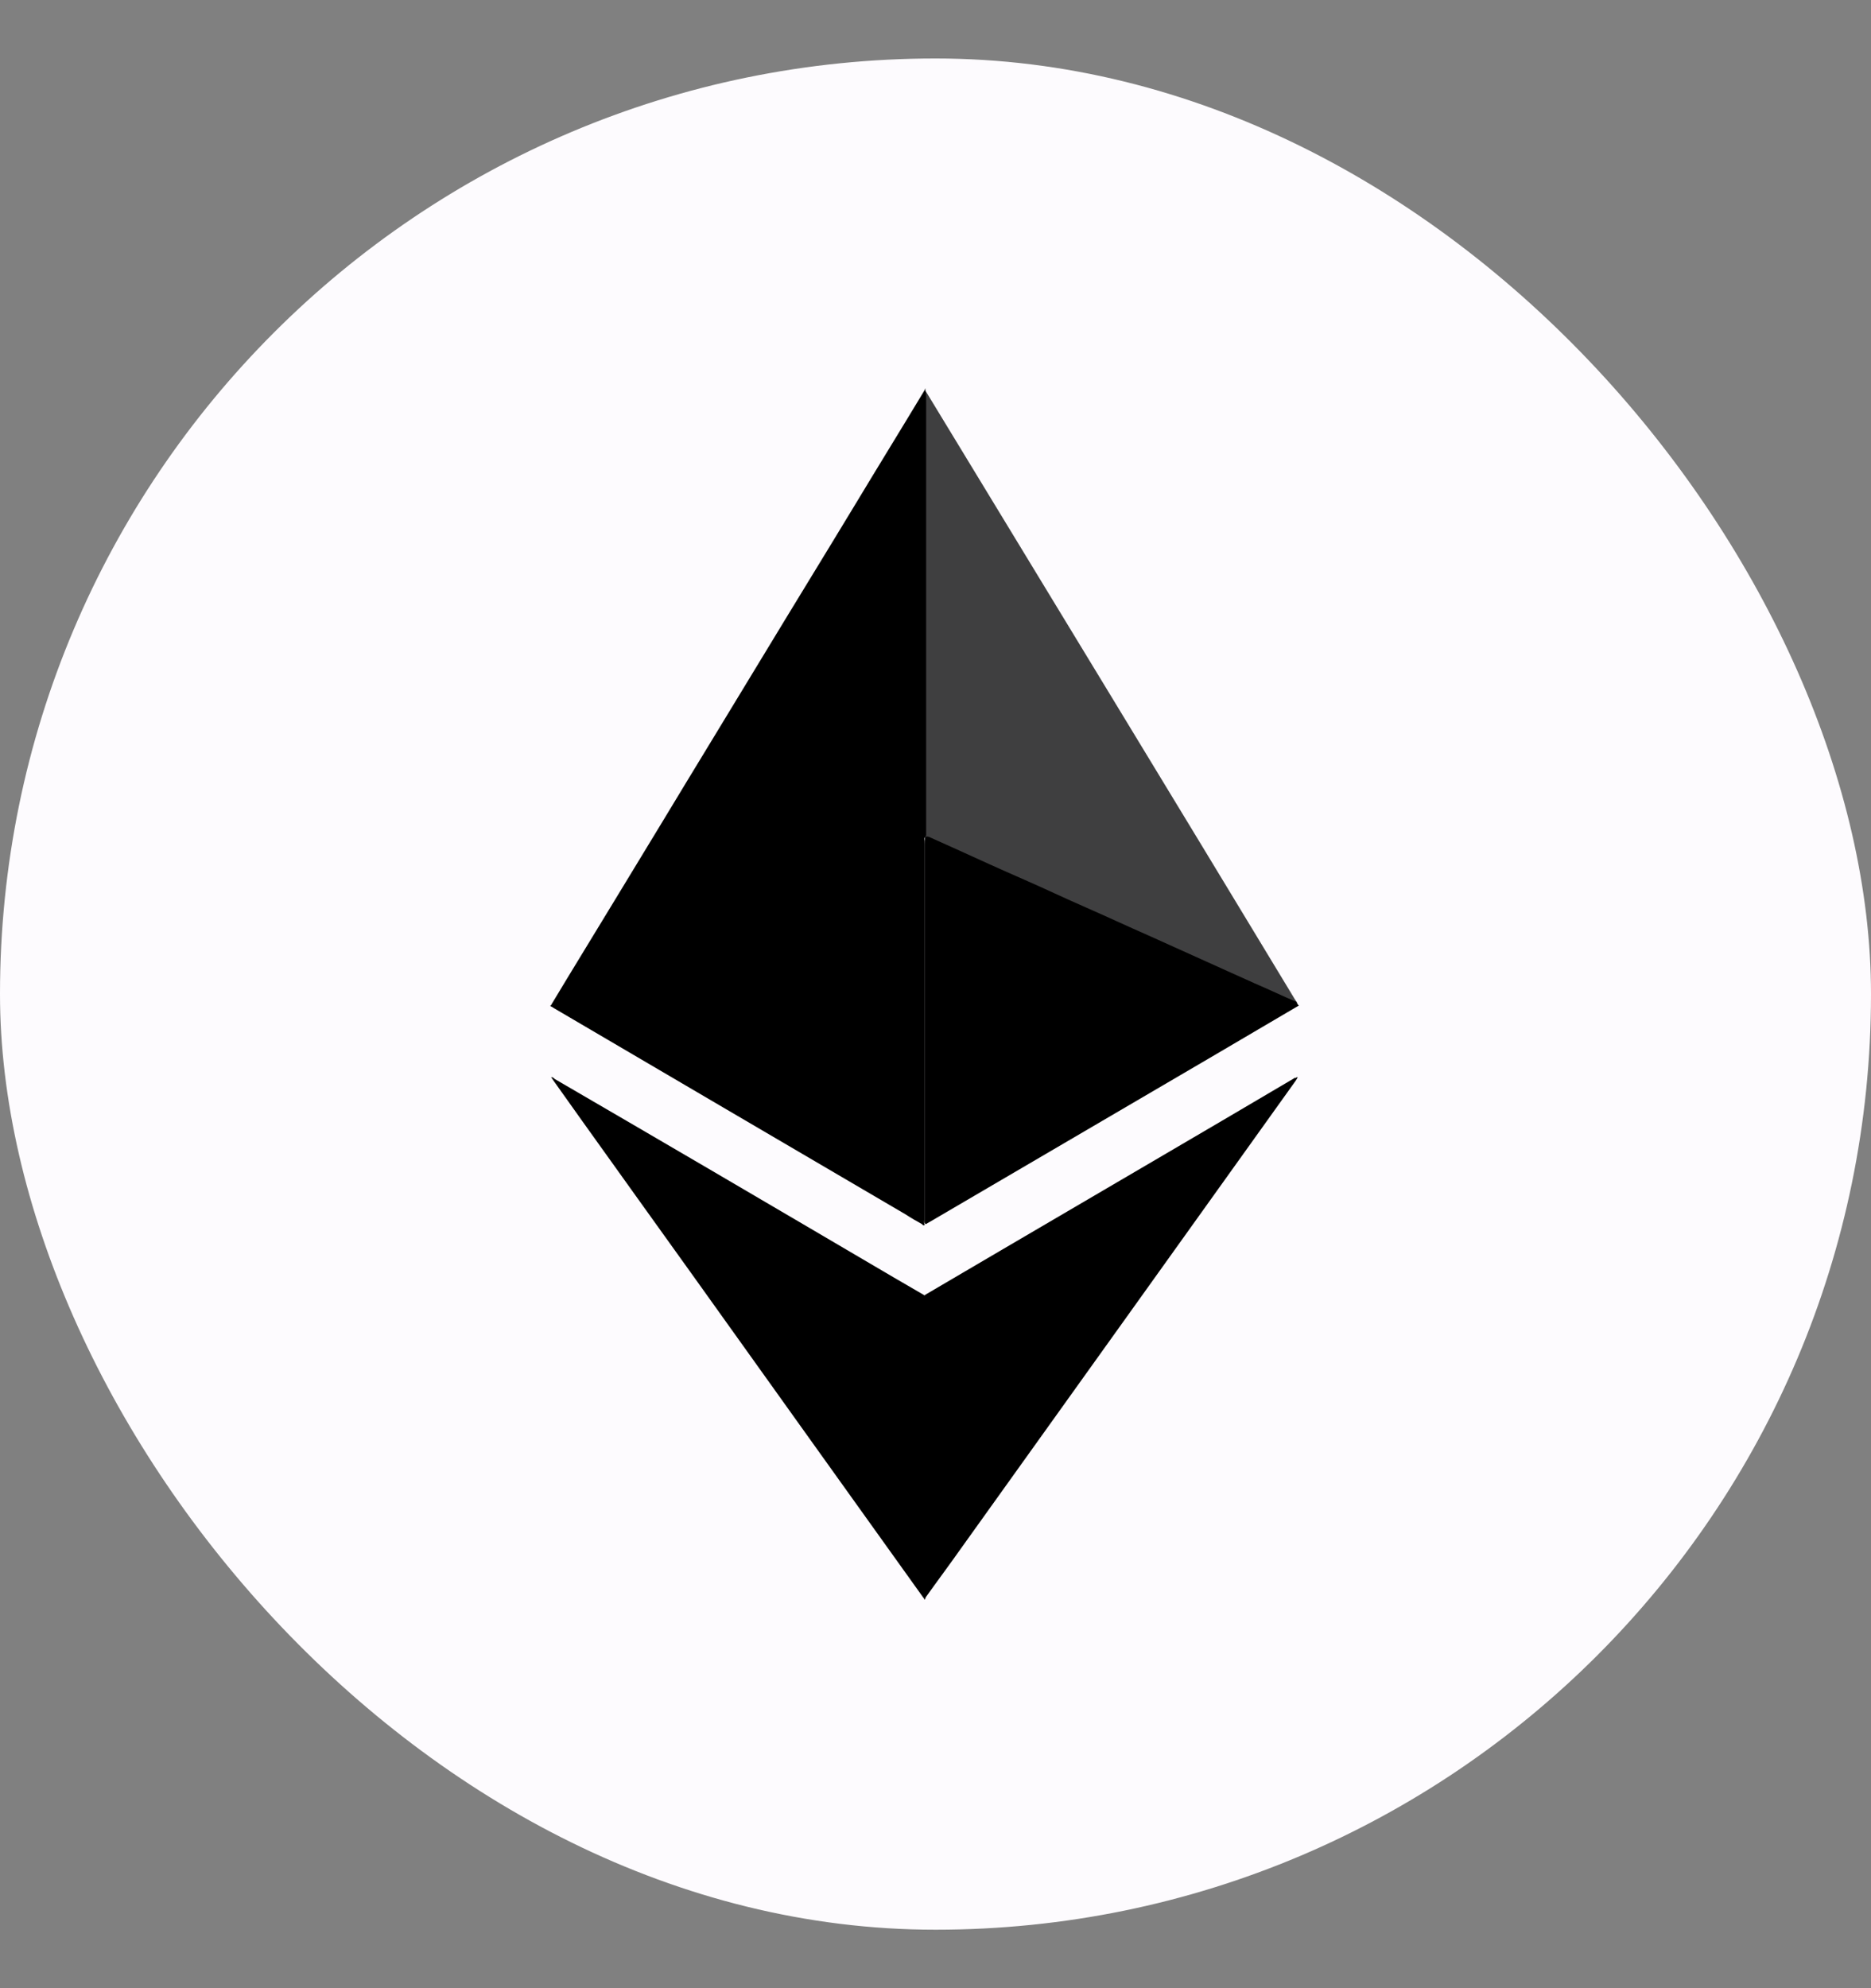
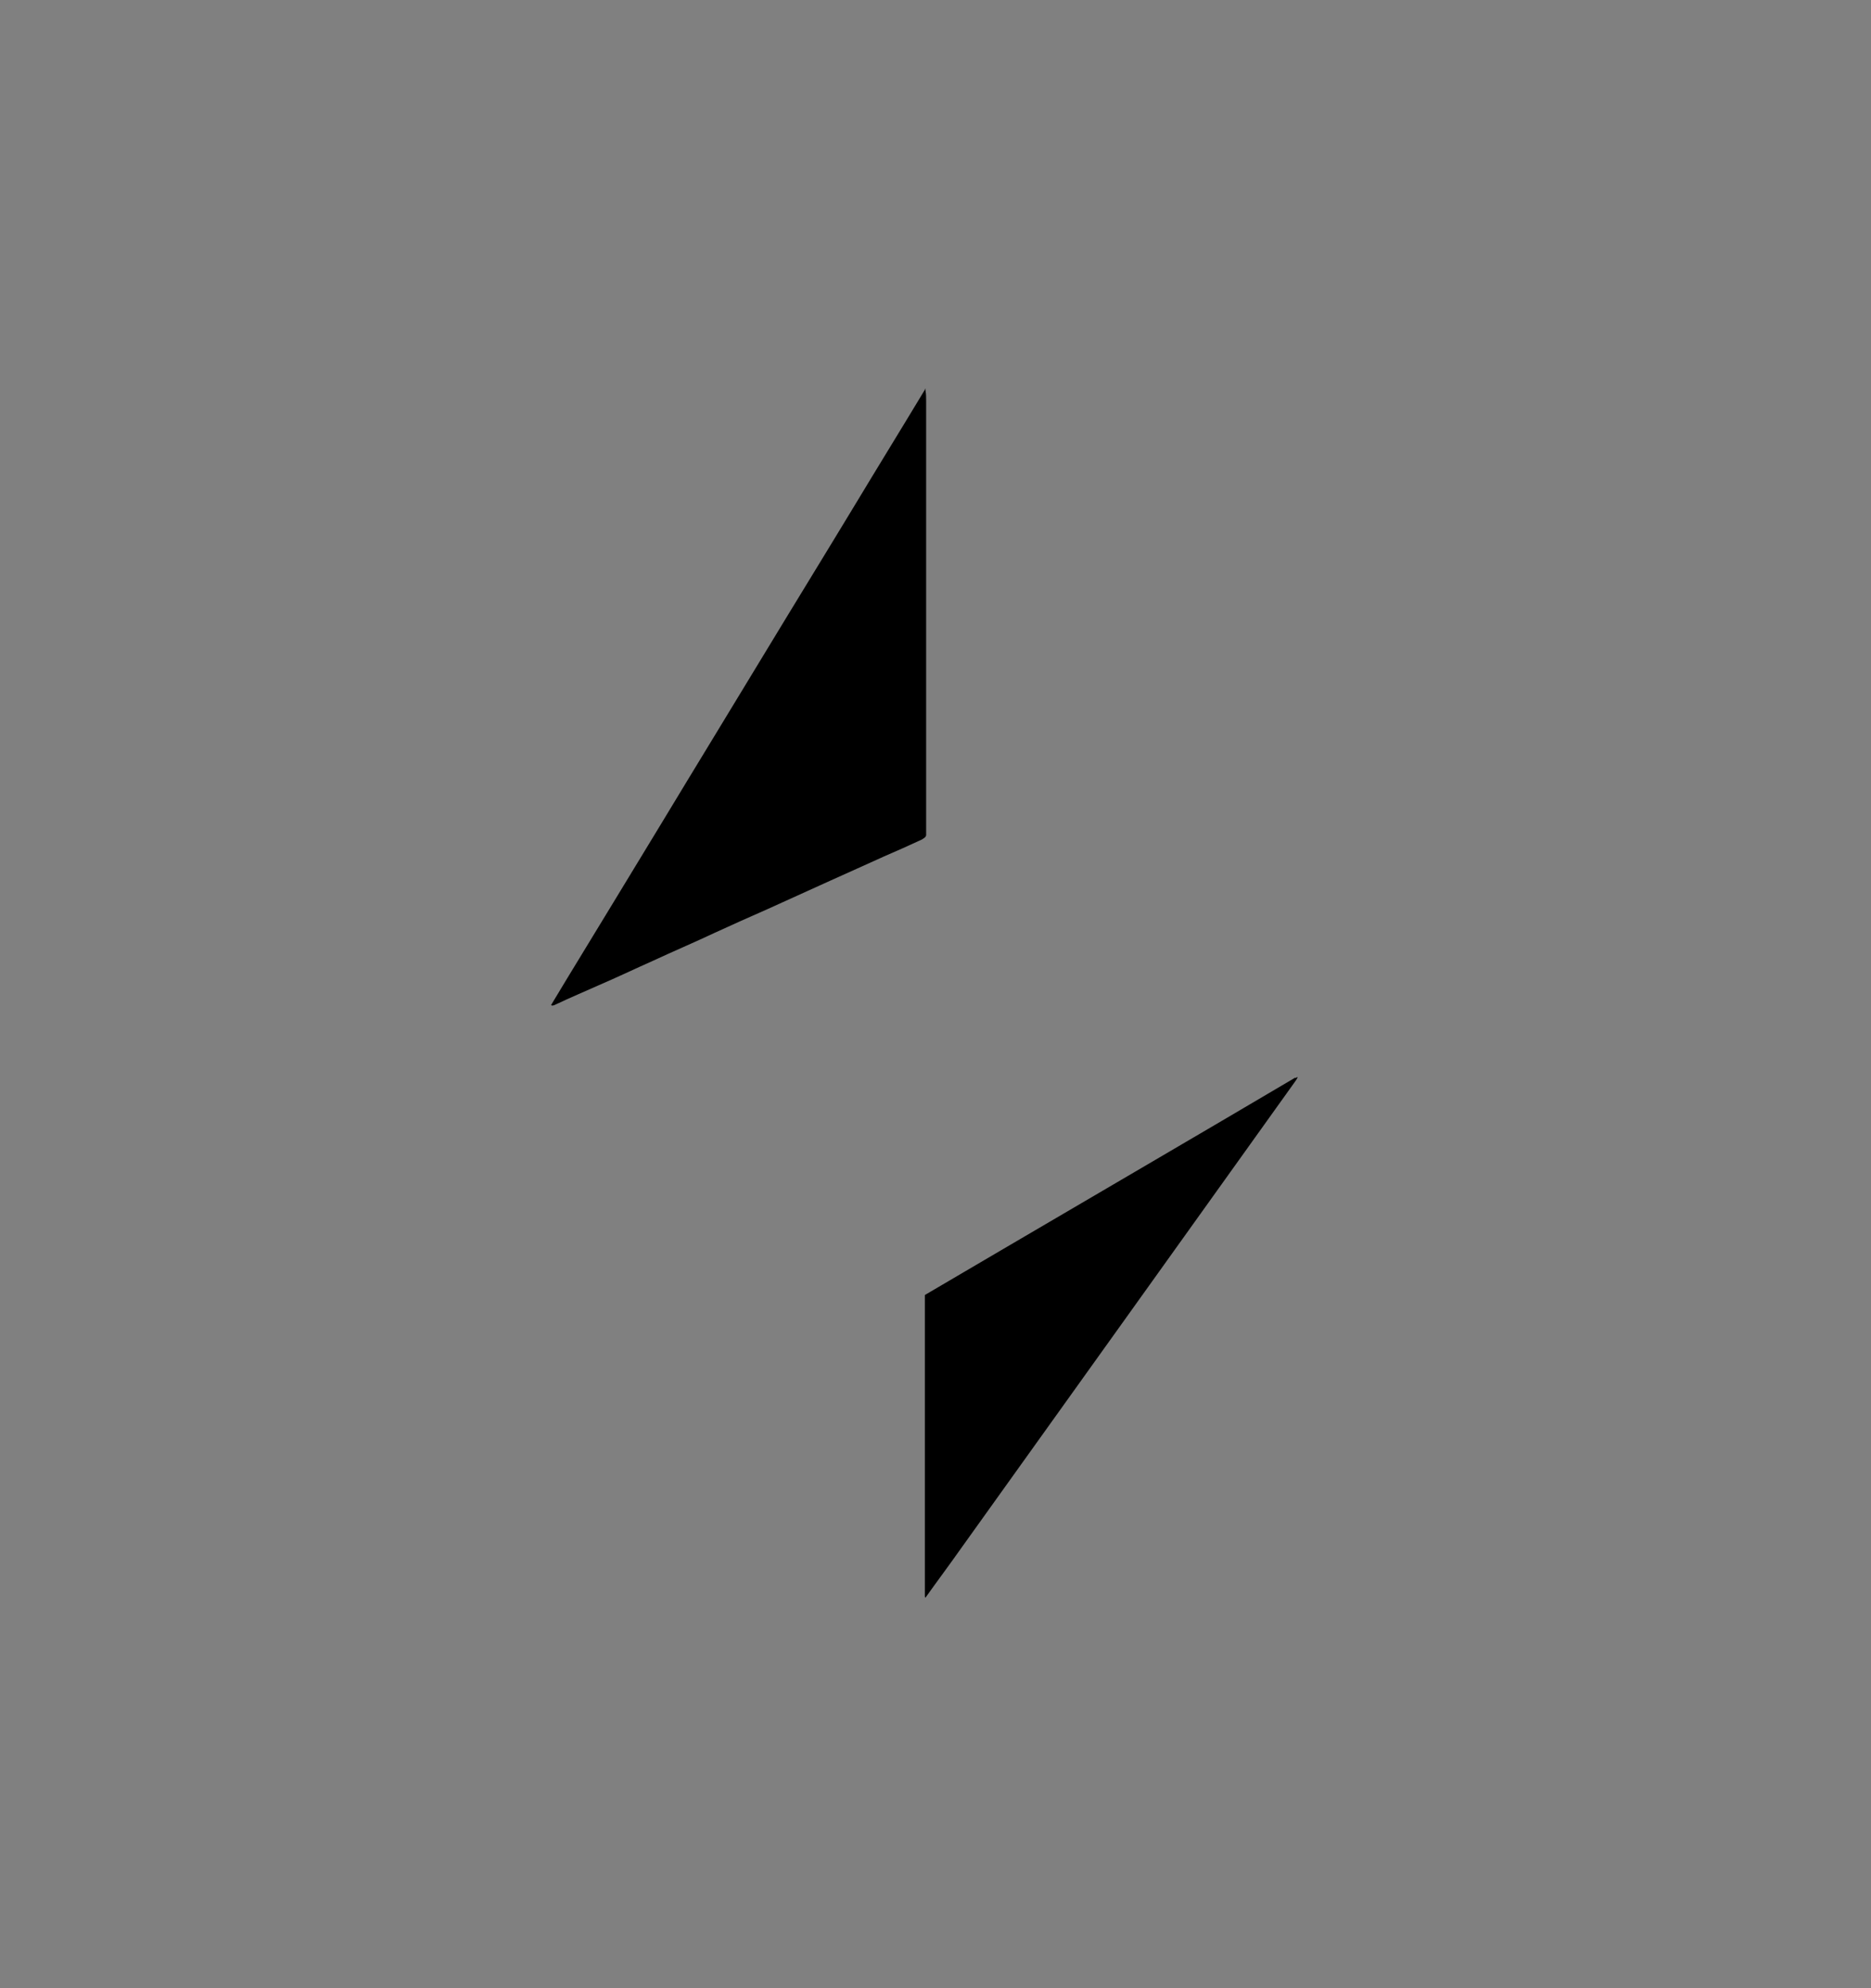
<svg xmlns="http://www.w3.org/2000/svg" width="16" height="17" viewBox="0 0 16 17" fill="none">
  <rect x="0" y="0" width="16" height="17" fill="#808080" stroke="none" />
-   <rect y="0.5" width="16" height="16" rx="8" fill="#FDFBFE" />
  <path d="M7.915 3.339V3.344C7.92 3.37 7.92 3.401 7.92 3.432V7.142C7.915 7.162 7.899 7.167 7.884 7.178C7.775 7.229 7.671 7.275 7.562 7.322C7.412 7.389 7.256 7.461 7.105 7.528L6.56 7.775C6.41 7.841 6.259 7.908 6.114 7.975C5.938 8.058 5.756 8.135 5.58 8.217C5.429 8.284 5.279 8.356 5.123 8.423C4.998 8.479 4.874 8.531 4.754 8.588C4.744 8.593 4.734 8.598 4.723 8.598C4.718 8.598 4.718 8.598 4.713 8.593L4.853 8.361C5.123 7.919 5.388 7.481 5.657 7.039C5.943 6.565 6.233 6.092 6.519 5.619C6.784 5.181 7.053 4.744 7.318 4.306C7.51 3.987 7.707 3.668 7.899 3.349C7.905 3.339 7.91 3.334 7.91 3.324H7.915C7.91 3.329 7.915 3.334 7.915 3.339Z" fill="black" />
-   <path d="M11.102 8.593L11.107 8.598L10.345 9.046L7.947 10.45C7.936 10.456 7.926 10.461 7.921 10.466C7.905 10.466 7.905 10.45 7.905 10.445V10.399V7.219C7.905 7.204 7.905 7.183 7.91 7.167C7.916 7.147 7.931 7.152 7.947 7.157C8.014 7.188 8.087 7.219 8.154 7.25C8.357 7.342 8.559 7.435 8.762 7.523C8.938 7.6 9.109 7.682 9.286 7.759C9.462 7.836 9.639 7.919 9.815 7.996C9.966 8.063 10.121 8.135 10.272 8.202C10.422 8.269 10.578 8.341 10.729 8.408C10.848 8.459 10.967 8.516 11.087 8.567C11.087 8.583 11.092 8.588 11.102 8.593Z" fill="black" />
-   <path d="M7.915 13.661C7.915 13.666 7.91 13.671 7.91 13.677H7.905C7.905 13.666 7.894 13.661 7.889 13.651C7.567 13.203 7.245 12.75 6.924 12.303C6.597 11.845 6.265 11.382 5.938 10.924C5.621 10.481 5.299 10.034 4.983 9.591C4.9 9.473 4.817 9.359 4.734 9.241C4.728 9.231 4.723 9.226 4.713 9.21C4.728 9.21 4.739 9.22 4.744 9.226C5.196 9.488 5.642 9.75 6.093 10.013C6.612 10.316 7.126 10.62 7.645 10.924L7.91 11.078C7.92 11.088 7.92 11.099 7.92 11.109V13.589C7.92 13.615 7.92 13.641 7.915 13.661Z" fill="black" />
-   <path d="M4.707 8.603V8.598C4.873 8.526 5.034 8.449 5.2 8.377C5.413 8.279 5.626 8.186 5.838 8.088C5.999 8.016 6.165 7.939 6.326 7.867C6.565 7.759 6.798 7.656 7.037 7.548C7.198 7.476 7.359 7.404 7.525 7.327C7.639 7.275 7.759 7.224 7.873 7.173C7.883 7.167 7.899 7.162 7.904 7.152C7.909 7.152 7.909 7.157 7.904 7.162V10.43C7.904 10.445 7.899 10.461 7.909 10.471C7.899 10.486 7.888 10.471 7.883 10.466C7.836 10.44 7.79 10.414 7.743 10.383C6.741 9.797 5.735 9.205 4.733 8.618C4.728 8.613 4.717 8.608 4.707 8.603Z" fill="black" />
  <path d="M11.091 9.21H11.096C11.096 9.22 11.085 9.231 11.08 9.241C10.125 10.574 9.17 11.912 8.215 13.244C8.117 13.383 8.013 13.522 7.914 13.661C7.909 13.656 7.909 13.651 7.909 13.646V13.615V11.119V11.073C8.127 10.944 8.34 10.821 8.558 10.692C9.399 10.198 10.239 9.709 11.075 9.215C11.08 9.22 11.085 9.215 11.091 9.21Z" fill="black" />
-   <path opacity="0.75" d="M7.911 7.162V7.152V7.121V3.385C7.911 3.37 7.906 3.36 7.916 3.344C8.969 5.078 10.023 6.807 11.071 8.541C11.082 8.557 11.097 8.577 11.102 8.598C11.03 8.572 10.962 8.536 10.895 8.505C10.812 8.469 10.724 8.428 10.641 8.392C10.589 8.366 10.532 8.346 10.48 8.32C10.392 8.279 10.303 8.243 10.215 8.202C10.163 8.181 10.111 8.155 10.059 8.13L9.717 7.975C9.66 7.95 9.603 7.924 9.54 7.898L9.291 7.79C9.239 7.769 9.187 7.744 9.136 7.718L8.793 7.564C8.736 7.538 8.679 7.512 8.617 7.486L8.367 7.378C8.31 7.353 8.258 7.327 8.201 7.301C8.103 7.255 8.004 7.209 7.9 7.167C7.916 7.162 7.911 7.162 7.911 7.162Z" fill="black" />
</svg>